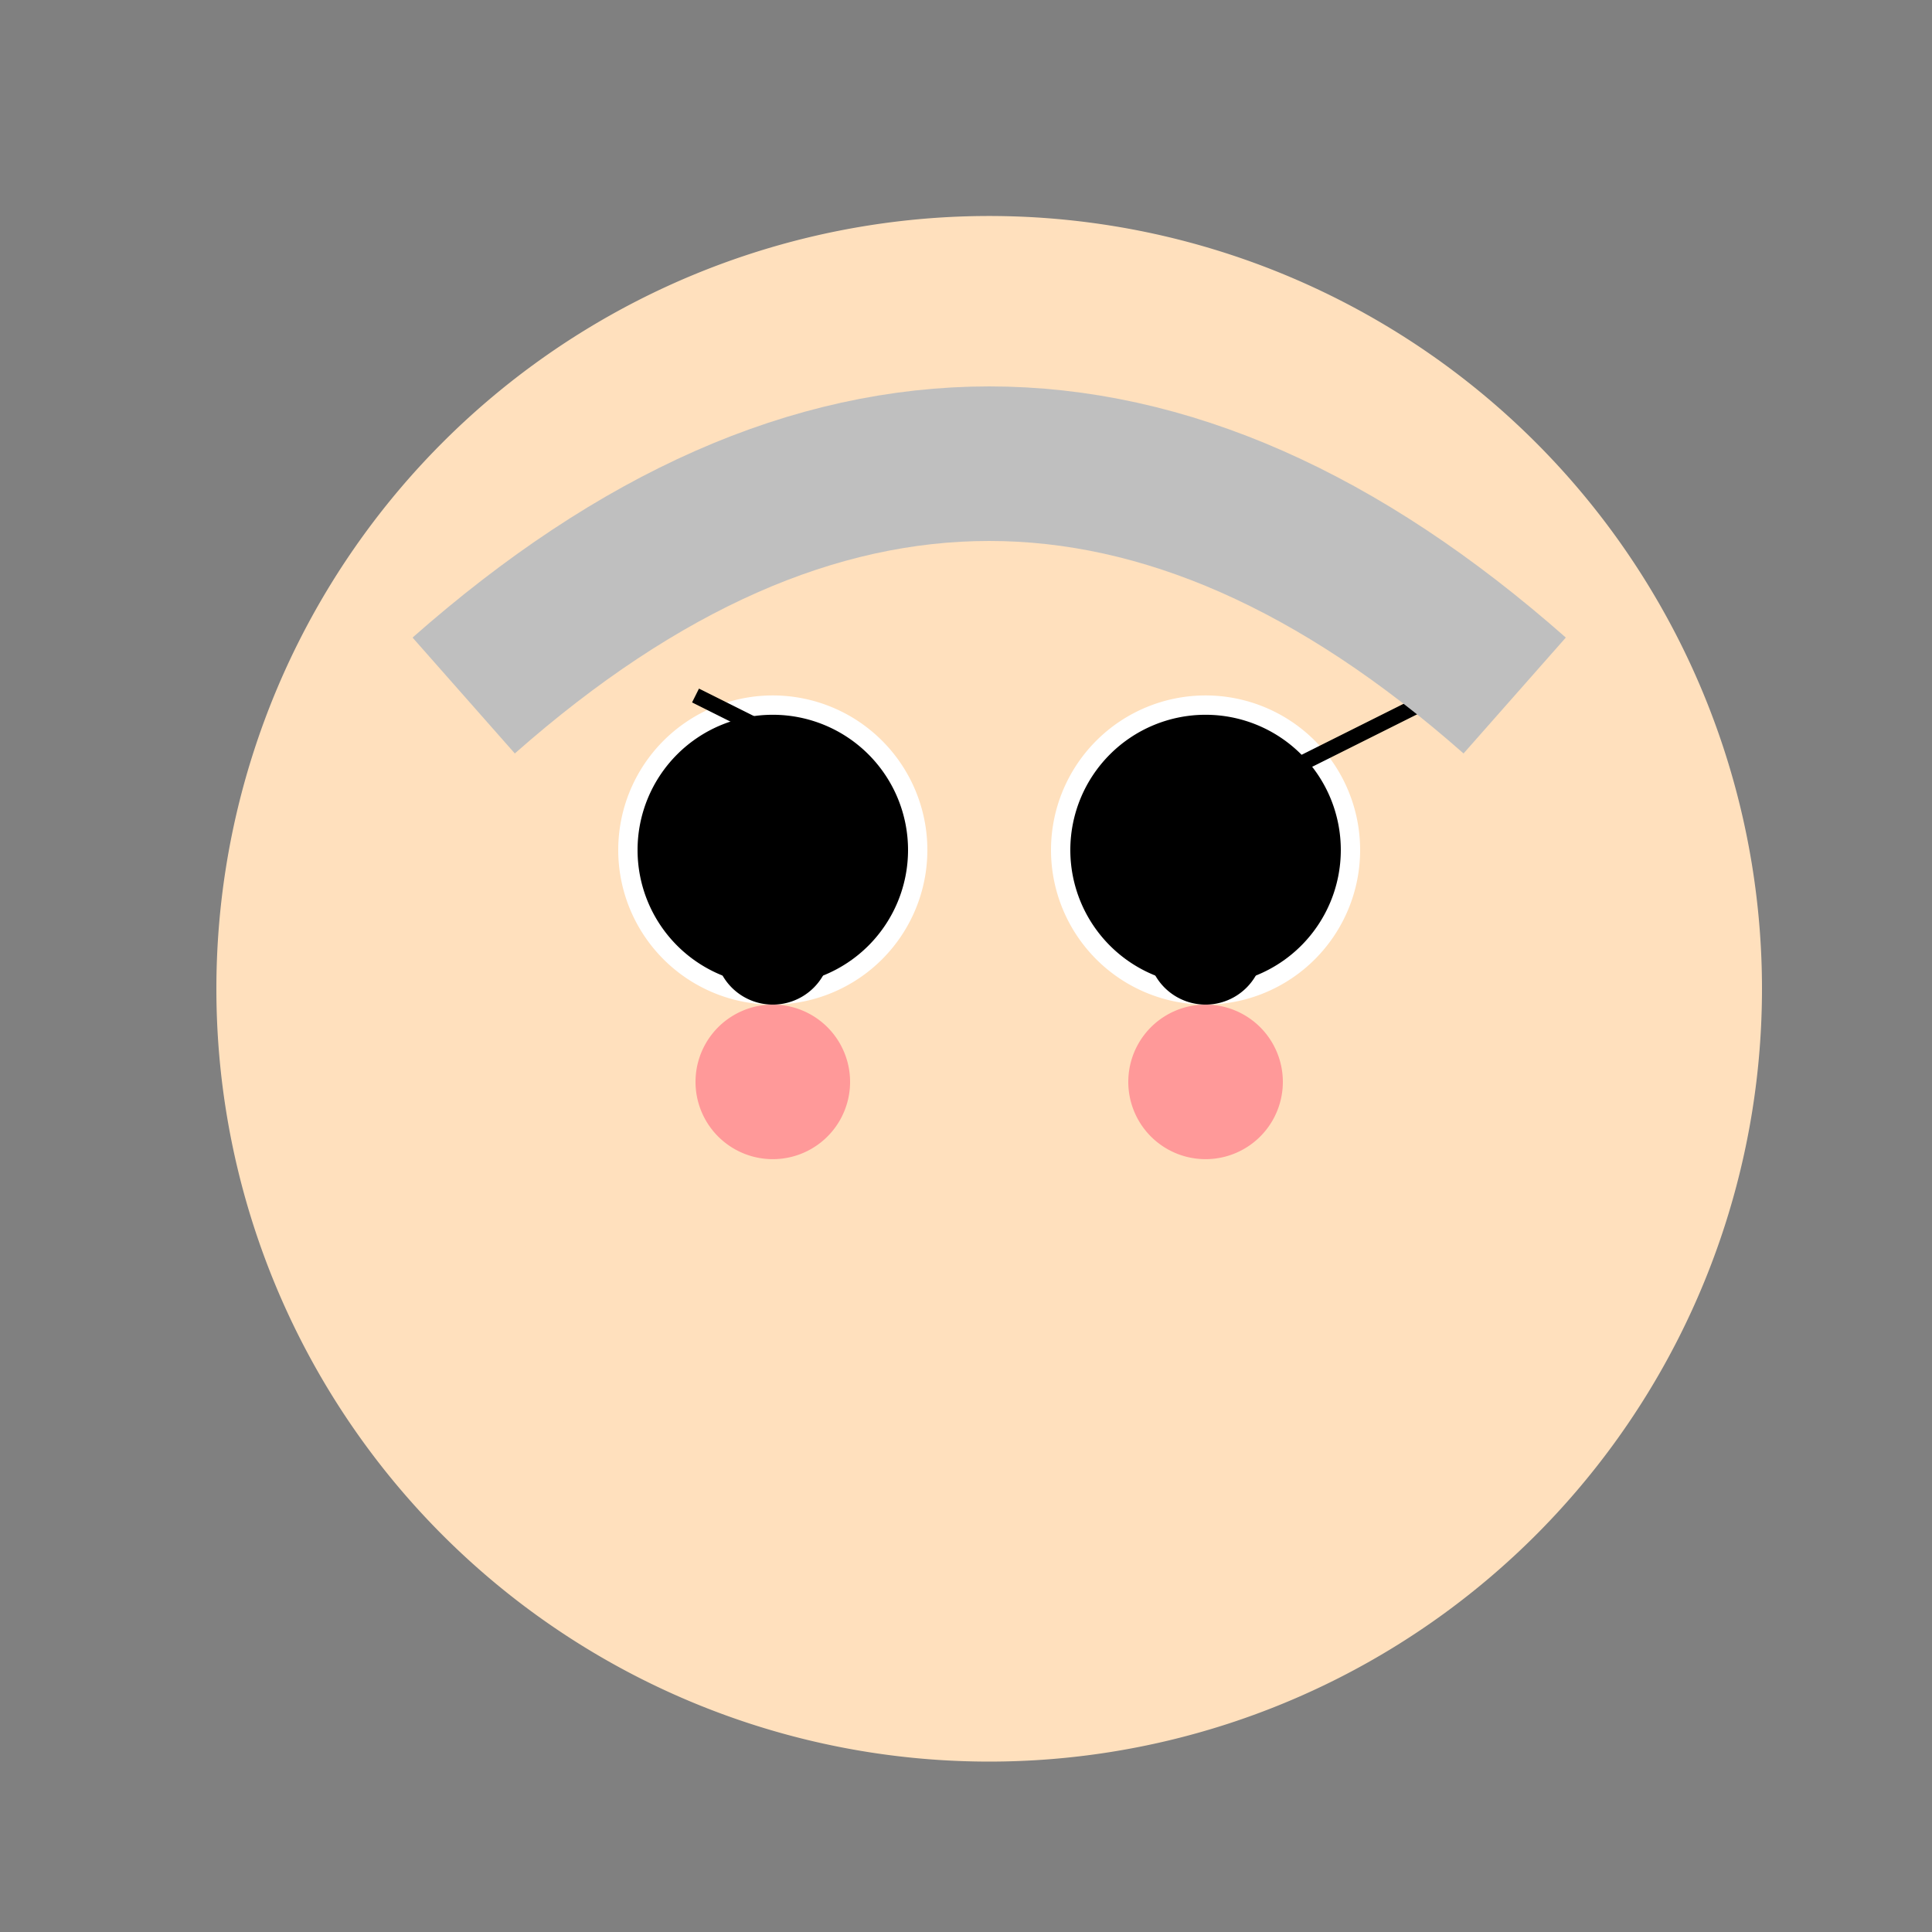
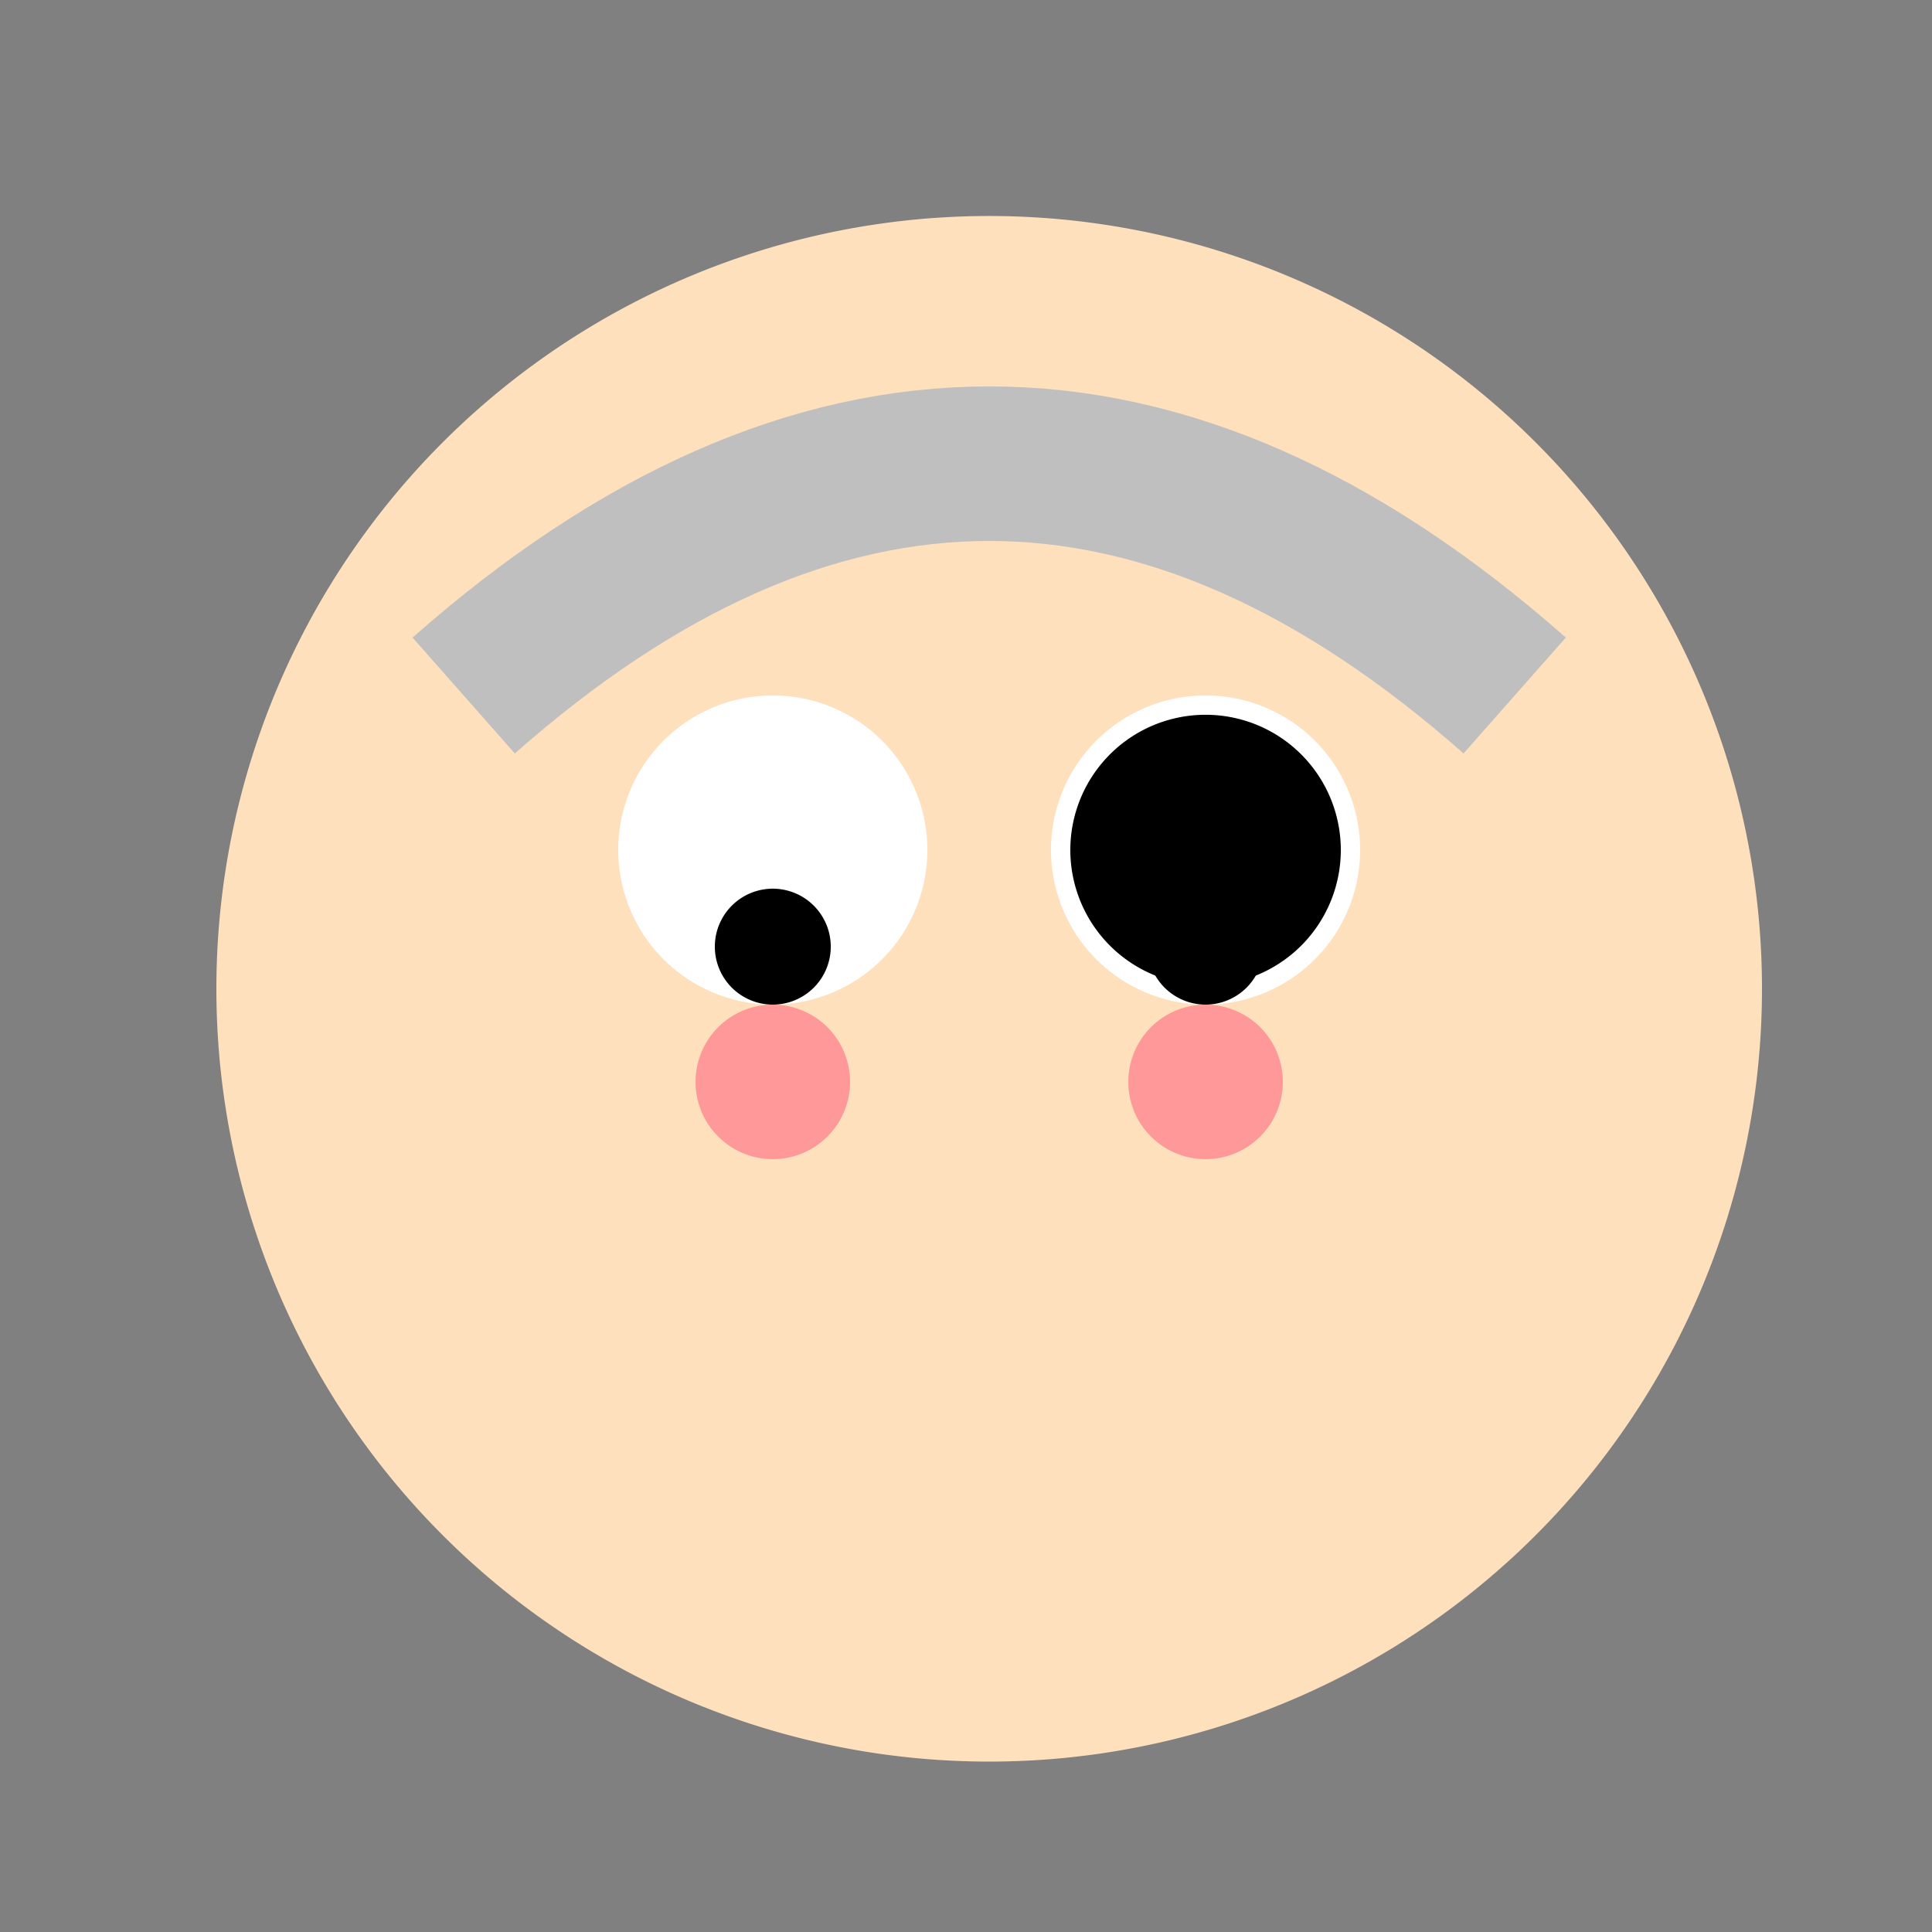
<svg xmlns="http://www.w3.org/2000/svg" width="500" height="500">
  <rect width="100%" height="100%" fill="#808080" stroke="none" />
  <defs />
  <g>
    <path fill="#ffe0bd" stroke="none" paint-order="stroke fill markers" d=" M 456 256 A 200 200 0 1 1 456 255.8" />
-     <path fill="#ffe0bd" stroke="none" paint-order="stroke fill markers" d=" M 376 320 A 120 120 0 0 1 136 320" />
    <path fill="#ffffff" stroke="none" paint-order="stroke fill markers" d=" M 240 220 A 40 40 0 1 1 240 219.96" />
    <path fill="#ffffff" stroke="none" paint-order="stroke fill markers" d=" M 352 220 A 40 40 0 1 1 352 219.96" />
-     <path fill="none" stroke="#000000" paint-order="fill stroke markers" d=" M 180 180 L 220 200" stroke-miterlimit="10" stroke-width="4" stroke-dasharray="" />
-     <path fill="none" stroke="#000000" paint-order="fill stroke markers" d=" M 332 200 L 372 180" stroke-miterlimit="10" stroke-width="4" stroke-dasharray="" />
    <path fill="#ff9999" stroke="none" paint-order="stroke fill markers" d=" M 220 280 A 20 20 0 1 1 220 279.98" />
    <path fill="#ff9999" stroke="none" paint-order="stroke fill markers" d=" M 332 280 A 20 20 0 1 1 332 279.98" />
    <path fill="none" stroke="#bfbfbf" paint-order="fill stroke markers" d=" M 120 180 Q 256 60 392 180" stroke-miterlimit="10" stroke-width="40" stroke-dasharray="" />
    <path fill="#000000" stroke="none" paint-order="stroke fill markers" d=" M 215 245 A 15 15 0 1 1 215 244.985" />
    <path fill="#000000" stroke="none" paint-order="stroke fill markers" d=" M 327 245 A 15 15 0 1 1 327 244.985" />
-     <path fill="#000000" stroke="none" paint-order="stroke fill markers" d=" M 235 220 A 35 35 0 1 1 235 219.965" />
    <path fill="#000000" stroke="none" paint-order="stroke fill markers" d=" M 347 220 A 35 35 0 1 1 347 219.965" />
  </g>
</svg>